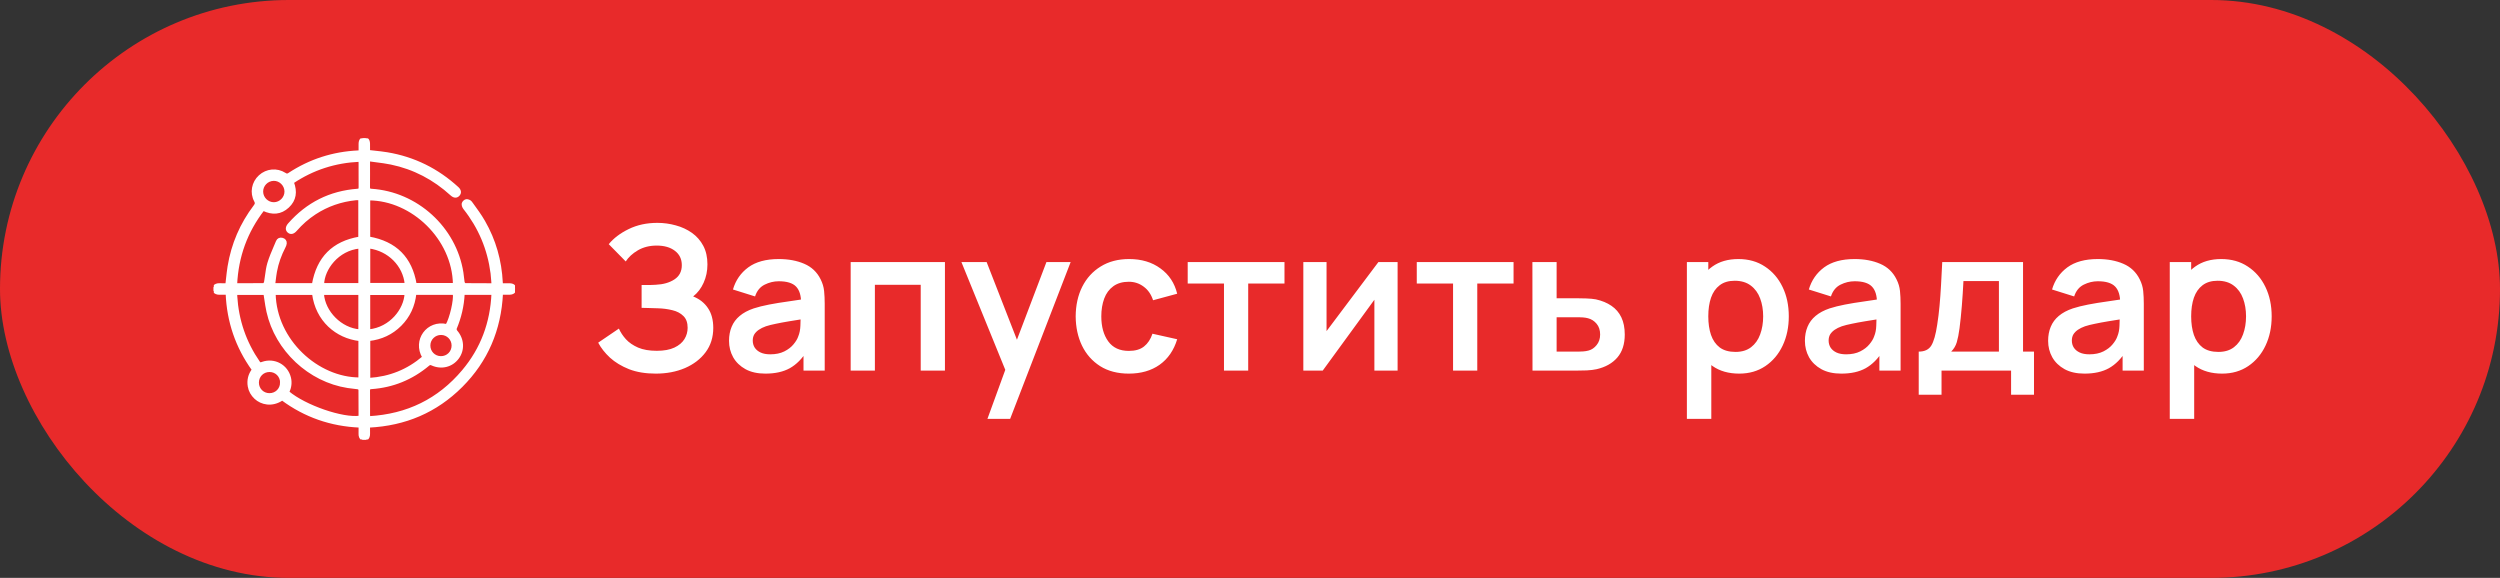
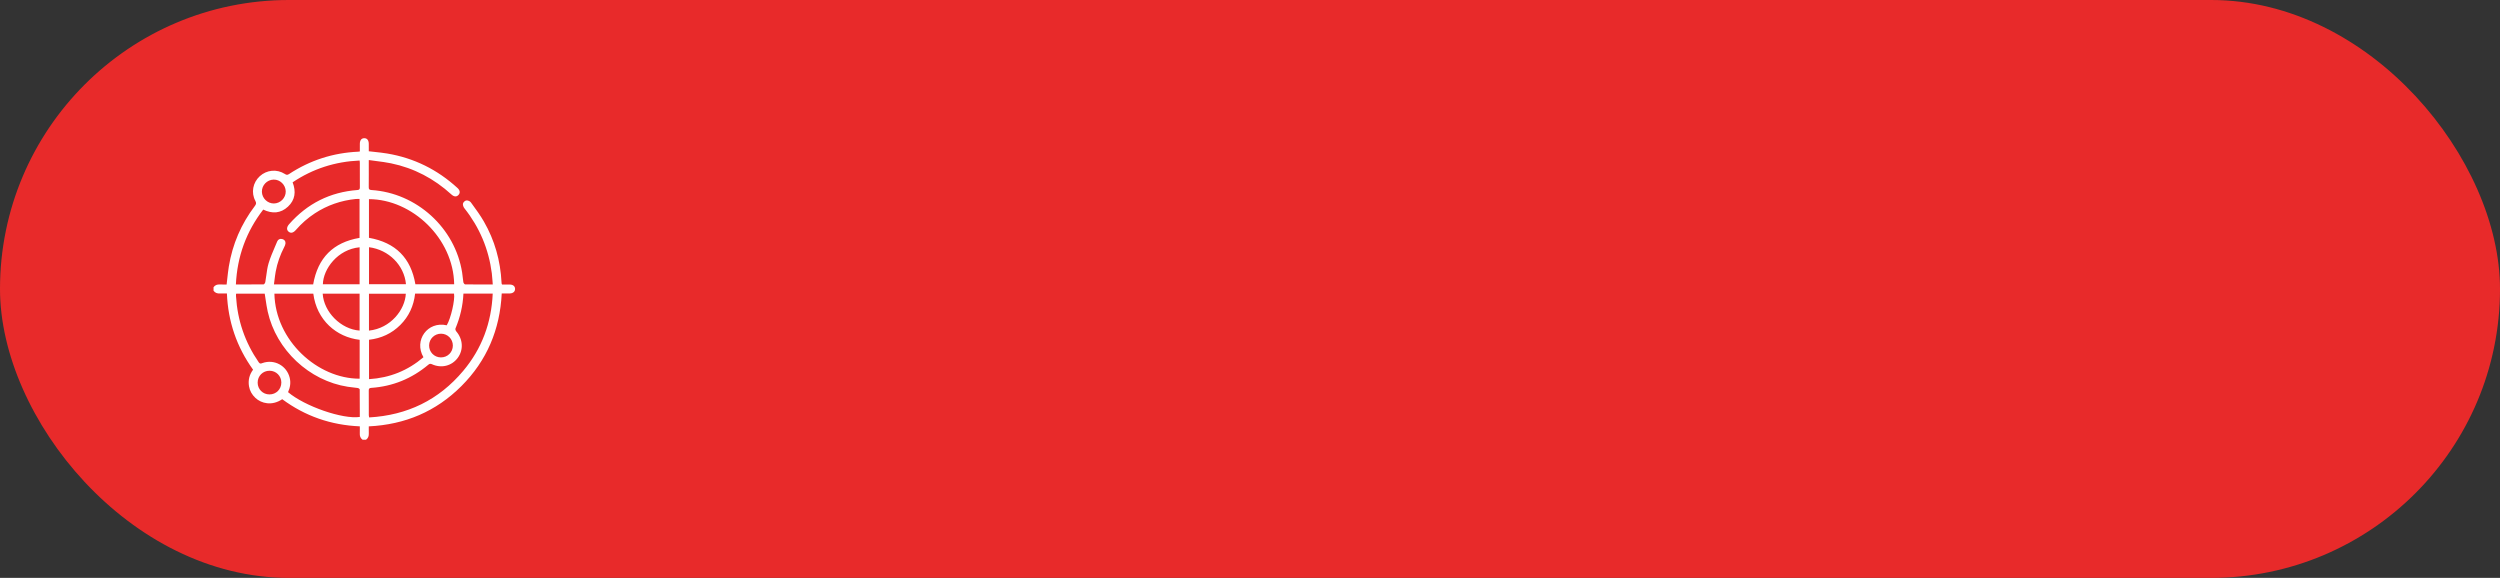
<svg xmlns="http://www.w3.org/2000/svg" width="199" height="46" viewBox="0 0 199 46" fill="none">
  <rect x="0" y="0" width="199" height="46" fill="#333333" stroke="none" />
  <rect width="199" height="46" rx="23" fill="#E82A2A" />
  <g clip-path="url(#clip0_1129_170)">
    <mask id="path-2-outside-1_1129_170" maskUnits="userSpaceOnUse" x="15.998" y="10" width="26" height="26" fill="black">
      <rect fill="white" x="15.998" y="10" width="26" height="26" />
      <path fill-rule="evenodd" clip-rule="evenodd" d="M17.508 22.644C17.299 22.631 17.125 22.684 16.999 22.86L16.998 22.86V23.142C17.124 23.315 17.297 23.373 17.506 23.362C17.628 23.356 17.751 23.357 17.88 23.359C17.939 23.359 18 23.36 18.062 23.36C18.153 25.597 18.838 27.612 20.145 29.428C19.85 29.821 19.74 30.267 19.821 30.749C19.882 31.114 20.061 31.421 20.332 31.675C20.801 32.114 21.646 32.332 22.465 31.776C24.283 33.12 26.334 33.839 28.642 33.937C28.642 33.996 28.642 34.054 28.643 34.112C28.645 34.241 28.646 34.367 28.64 34.493C28.629 34.702 28.682 34.876 28.858 35.001H29.139C29.314 34.875 29.367 34.701 29.357 34.493C29.35 34.366 29.352 34.24 29.354 34.112C29.354 34.055 29.355 33.997 29.355 33.939C32.246 33.798 34.708 32.752 36.727 30.734C38.752 28.71 39.797 26.239 39.937 23.36C40.008 23.36 40.078 23.361 40.146 23.361C40.295 23.362 40.438 23.363 40.581 23.359C40.849 23.349 41.008 23.203 40.999 22.987C40.99 22.778 40.838 22.654 40.575 22.649C40.43 22.647 40.286 22.647 40.147 22.648C40.085 22.648 40.025 22.649 39.966 22.649C39.958 22.632 39.951 22.619 39.946 22.61C39.937 22.593 39.932 22.584 39.93 22.575C39.926 22.549 39.925 22.522 39.923 22.495C39.923 22.49 39.922 22.486 39.922 22.482C39.835 20.753 39.379 19.127 38.514 17.628C38.233 17.139 37.897 16.68 37.563 16.223C37.533 16.183 37.503 16.142 37.474 16.102C37.406 16.009 37.23 15.94 37.116 15.955C37.014 15.969 36.873 16.101 36.853 16.203C36.829 16.317 36.888 16.481 36.967 16.579C38.175 18.103 38.9 19.828 39.149 21.755C39.174 21.949 39.188 22.145 39.202 22.347C39.209 22.445 39.216 22.545 39.224 22.646C39.087 22.646 38.951 22.646 38.816 22.646C38.203 22.647 37.614 22.647 37.026 22.638C36.976 22.637 36.895 22.529 36.883 22.462C36.86 22.327 36.845 22.19 36.831 22.054C36.818 21.934 36.805 21.815 36.786 21.696C36.228 18.141 33.167 15.357 29.56 15.126C29.395 15.115 29.35 15.058 29.352 14.901C29.358 14.556 29.357 14.209 29.356 13.863C29.355 13.725 29.355 13.587 29.355 13.448V12.739C29.554 12.768 29.749 12.793 29.941 12.818C30.346 12.87 30.739 12.92 31.125 13C32.956 13.379 34.554 14.221 35.933 15.481C36.143 15.672 36.337 15.682 36.491 15.523C36.645 15.361 36.624 15.156 36.423 14.971C34.823 13.502 32.954 12.575 30.81 12.218C30.485 12.164 30.157 12.129 29.822 12.093C29.668 12.076 29.512 12.059 29.355 12.041C29.355 11.977 29.355 11.913 29.356 11.849C29.357 11.711 29.357 11.572 29.354 11.434C29.348 11.157 29.218 11.001 29 11C28.781 10.999 28.65 11.154 28.644 11.431C28.641 11.573 28.642 11.715 28.643 11.857C28.643 11.923 28.644 11.989 28.644 12.055C28.618 12.059 28.598 12.062 28.581 12.065C28.554 12.07 28.535 12.073 28.517 12.074C26.513 12.165 24.672 12.758 22.997 13.861C22.868 13.946 22.789 13.921 22.671 13.845C22.038 13.442 21.231 13.52 20.678 14.026C20.126 14.531 19.971 15.336 20.328 15.993C20.422 16.167 20.387 16.262 20.283 16.399C19.198 17.832 18.505 19.436 18.215 21.21C18.163 21.53 18.128 21.854 18.091 22.185C18.075 22.337 18.058 22.491 18.039 22.647C17.986 22.647 17.933 22.648 17.879 22.648C17.756 22.65 17.631 22.652 17.508 22.644ZM24.928 22.637C25.299 20.518 26.524 19.293 28.62 18.935V15.837C28.582 15.837 28.547 15.837 28.513 15.836C28.444 15.834 28.381 15.832 28.32 15.839C27.143 15.96 26.054 16.333 25.062 16.982C24.496 17.352 23.995 17.796 23.551 18.305C23.344 18.544 23.142 18.587 22.97 18.439C22.798 18.292 22.814 18.073 23.014 17.845C24.461 16.203 26.273 15.289 28.458 15.125C28.621 15.112 28.646 15.043 28.645 14.905C28.642 14.459 28.643 14.014 28.643 13.568C28.643 13.365 28.643 13.162 28.643 12.96C28.643 12.924 28.639 12.889 28.633 12.845C28.631 12.825 28.628 12.803 28.625 12.778C26.674 12.863 24.901 13.433 23.293 14.512C23.579 15.256 23.494 15.915 22.923 16.449C22.343 16.99 21.673 17.031 20.953 16.683C19.603 18.433 18.882 20.407 18.777 22.644C18.924 22.644 19.07 22.645 19.216 22.645C19.815 22.645 20.399 22.646 20.982 22.636C21.03 22.636 21.105 22.522 21.118 22.452C21.149 22.279 21.173 22.103 21.197 21.928C21.241 21.599 21.286 21.271 21.38 20.957C21.517 20.503 21.705 20.064 21.893 19.625C21.951 19.491 22.009 19.356 22.065 19.221C22.135 19.051 22.29 18.979 22.471 19.029C22.638 19.074 22.742 19.195 22.725 19.374C22.717 19.471 22.675 19.57 22.629 19.657C22.308 20.278 22.072 20.929 21.946 21.617C21.904 21.846 21.876 22.079 21.847 22.316C21.834 22.422 21.821 22.529 21.806 22.637H24.928ZM28.64 33.189C27.286 33.389 24.263 32.343 22.929 31.216H22.93C23.098 30.843 23.157 30.464 23.06 30.069C22.822 29.102 21.831 28.567 20.89 28.899C20.882 28.902 20.874 28.905 20.866 28.908C20.765 28.945 20.689 28.973 20.598 28.842C19.502 27.255 18.902 25.5 18.786 23.578C18.783 23.532 18.784 23.485 18.786 23.438C18.786 23.428 18.789 23.419 18.794 23.405C18.797 23.398 18.8 23.388 18.804 23.377H21.072C21.097 23.529 21.119 23.68 21.142 23.832C21.191 24.16 21.239 24.486 21.311 24.807C21.99 27.856 24.612 30.31 27.687 30.787C27.818 30.807 27.95 30.822 28.081 30.836C28.213 30.85 28.345 30.864 28.476 30.885C28.535 30.894 28.633 30.959 28.633 30.998C28.641 31.603 28.64 32.207 28.64 32.809C28.64 32.936 28.64 33.063 28.64 33.189ZM36.255 26.146C36.623 25.267 36.842 24.356 36.889 23.373H39.22C39.119 25.69 38.359 27.753 36.87 29.524C34.925 31.84 32.419 33.055 29.386 33.227C29.381 33.203 29.377 33.182 29.373 33.162C29.364 33.122 29.357 33.088 29.357 33.054C29.356 32.811 29.356 32.568 29.357 32.325C29.357 31.912 29.357 31.499 29.353 31.086C29.351 30.937 29.398 30.886 29.551 30.875C31.264 30.758 32.777 30.137 34.092 29.035C34.187 28.955 34.256 28.936 34.378 28.991C35.133 29.337 35.955 29.132 36.431 28.493C36.906 27.854 36.858 27.008 36.32 26.38C36.271 26.323 36.23 26.206 36.255 26.146ZM33.066 22.629C32.71 20.537 31.491 19.305 29.369 18.93V15.852C32.819 15.863 36.097 18.985 36.152 22.629H33.066ZM24.939 23.376C25.211 25.485 26.779 26.838 28.629 27.049V30.144C25.284 30.152 21.92 27.117 21.842 23.376H24.939ZM31.866 25.866C32.547 25.184 32.931 24.356 33.043 23.371H36.14C36.233 23.853 35.888 25.346 35.561 25.893C34.033 25.547 32.921 27.091 33.707 28.436C32.464 29.497 31.03 30.079 29.374 30.181V27.045C30.343 26.934 31.18 26.552 31.866 25.866ZM29.373 22.623V19.678C30.949 19.88 32.176 21.114 32.315 22.623H29.373ZM28.624 19.684V22.63H25.7C25.73 21.401 26.881 19.849 28.624 19.684ZM28.624 23.375V26.313C28.623 26.313 28.623 26.313 28.623 26.313V26.314C27.14 26.208 25.779 24.847 25.686 23.376H25.687C25.687 23.376 25.687 23.375 25.687 23.375H28.624ZM32.303 23.38C32.244 24.641 31.104 26.137 29.37 26.316V23.38H32.303ZM21.779 14.296C22.294 14.283 22.735 14.713 22.744 15.235C22.752 15.753 22.32 16.193 21.8 16.197C21.292 16.2 20.859 15.779 20.847 15.269C20.835 14.748 21.256 14.309 21.779 14.296ZM34.157 27.484C34.167 26.967 34.593 26.558 35.114 26.562C35.633 26.567 36.047 26.986 36.047 27.507C36.046 28.039 35.624 28.456 35.09 28.45C34.559 28.444 34.147 28.017 34.157 27.484ZM21.459 29.511C21.982 29.514 22.393 29.925 22.395 30.449H22.394C22.396 30.983 21.98 31.399 21.445 31.396C20.921 31.394 20.511 30.983 20.509 30.459C20.508 29.923 20.922 29.509 21.459 29.511Z" />
    </mask>
    <path fill-rule="evenodd" clip-rule="evenodd" d="M17.508 22.644C17.299 22.631 17.125 22.684 16.999 22.86L16.998 22.86V23.142C17.124 23.315 17.297 23.373 17.506 23.362C17.628 23.356 17.751 23.357 17.88 23.359C17.939 23.359 18 23.36 18.062 23.36C18.153 25.597 18.838 27.612 20.145 29.428C19.85 29.821 19.74 30.267 19.821 30.749C19.882 31.114 20.061 31.421 20.332 31.675C20.801 32.114 21.646 32.332 22.465 31.776C24.283 33.12 26.334 33.839 28.642 33.937C28.642 33.996 28.642 34.054 28.643 34.112C28.645 34.241 28.646 34.367 28.64 34.493C28.629 34.702 28.682 34.876 28.858 35.001H29.139C29.314 34.875 29.367 34.701 29.357 34.493C29.35 34.366 29.352 34.24 29.354 34.112C29.354 34.055 29.355 33.997 29.355 33.939C32.246 33.798 34.708 32.752 36.727 30.734C38.752 28.71 39.797 26.239 39.937 23.36C40.008 23.36 40.078 23.361 40.146 23.361C40.295 23.362 40.438 23.363 40.581 23.359C40.849 23.349 41.008 23.203 40.999 22.987C40.99 22.778 40.838 22.654 40.575 22.649C40.43 22.647 40.286 22.647 40.147 22.648C40.085 22.648 40.025 22.649 39.966 22.649C39.958 22.632 39.951 22.619 39.946 22.61C39.937 22.593 39.932 22.584 39.93 22.575C39.926 22.549 39.925 22.522 39.923 22.495C39.923 22.49 39.922 22.486 39.922 22.482C39.835 20.753 39.379 19.127 38.514 17.628C38.233 17.139 37.897 16.68 37.563 16.223C37.533 16.183 37.503 16.142 37.474 16.102C37.406 16.009 37.23 15.94 37.116 15.955C37.014 15.969 36.873 16.101 36.853 16.203C36.829 16.317 36.888 16.481 36.967 16.579C38.175 18.103 38.9 19.828 39.149 21.755C39.174 21.949 39.188 22.145 39.202 22.347C39.209 22.445 39.216 22.545 39.224 22.646C39.087 22.646 38.951 22.646 38.816 22.646C38.203 22.647 37.614 22.647 37.026 22.638C36.976 22.637 36.895 22.529 36.883 22.462C36.86 22.327 36.845 22.19 36.831 22.054C36.818 21.934 36.805 21.815 36.786 21.696C36.228 18.141 33.167 15.357 29.56 15.126C29.395 15.115 29.35 15.058 29.352 14.901C29.358 14.556 29.357 14.209 29.356 13.863C29.355 13.725 29.355 13.587 29.355 13.448V12.739C29.554 12.768 29.749 12.793 29.941 12.818C30.346 12.87 30.739 12.92 31.125 13C32.956 13.379 34.554 14.221 35.933 15.481C36.143 15.672 36.337 15.682 36.491 15.523C36.645 15.361 36.624 15.156 36.423 14.971C34.823 13.502 32.954 12.575 30.81 12.218C30.485 12.164 30.157 12.129 29.822 12.093C29.668 12.076 29.512 12.059 29.355 12.041C29.355 11.977 29.355 11.913 29.356 11.849C29.357 11.711 29.357 11.572 29.354 11.434C29.348 11.157 29.218 11.001 29 11C28.781 10.999 28.65 11.154 28.644 11.431C28.641 11.573 28.642 11.715 28.643 11.857C28.643 11.923 28.644 11.989 28.644 12.055C28.618 12.059 28.598 12.062 28.581 12.065C28.554 12.07 28.535 12.073 28.517 12.074C26.513 12.165 24.672 12.758 22.997 13.861C22.868 13.946 22.789 13.921 22.671 13.845C22.038 13.442 21.231 13.52 20.678 14.026C20.126 14.531 19.971 15.336 20.328 15.993C20.422 16.167 20.387 16.262 20.283 16.399C19.198 17.832 18.505 19.436 18.215 21.21C18.163 21.53 18.128 21.854 18.091 22.185C18.075 22.337 18.058 22.491 18.039 22.647C17.986 22.647 17.933 22.648 17.879 22.648C17.756 22.65 17.631 22.652 17.508 22.644ZM24.928 22.637C25.299 20.518 26.524 19.293 28.62 18.935V15.837C28.582 15.837 28.547 15.837 28.513 15.836C28.444 15.834 28.381 15.832 28.32 15.839C27.143 15.96 26.054 16.333 25.062 16.982C24.496 17.352 23.995 17.796 23.551 18.305C23.344 18.544 23.142 18.587 22.97 18.439C22.798 18.292 22.814 18.073 23.014 17.845C24.461 16.203 26.273 15.289 28.458 15.125C28.621 15.112 28.646 15.043 28.645 14.905C28.642 14.459 28.643 14.014 28.643 13.568C28.643 13.365 28.643 13.162 28.643 12.96C28.643 12.924 28.639 12.889 28.633 12.845C28.631 12.825 28.628 12.803 28.625 12.778C26.674 12.863 24.901 13.433 23.293 14.512C23.579 15.256 23.494 15.915 22.923 16.449C22.343 16.99 21.673 17.031 20.953 16.683C19.603 18.433 18.882 20.407 18.777 22.644C18.924 22.644 19.07 22.645 19.216 22.645C19.815 22.645 20.399 22.646 20.982 22.636C21.03 22.636 21.105 22.522 21.118 22.452C21.149 22.279 21.173 22.103 21.197 21.928C21.241 21.599 21.286 21.271 21.38 20.957C21.517 20.503 21.705 20.064 21.893 19.625C21.951 19.491 22.009 19.356 22.065 19.221C22.135 19.051 22.29 18.979 22.471 19.029C22.638 19.074 22.742 19.195 22.725 19.374C22.717 19.471 22.675 19.57 22.629 19.657C22.308 20.278 22.072 20.929 21.946 21.617C21.904 21.846 21.876 22.079 21.847 22.316C21.834 22.422 21.821 22.529 21.806 22.637H24.928ZM28.64 33.189C27.286 33.389 24.263 32.343 22.929 31.216H22.93C23.098 30.843 23.157 30.464 23.06 30.069C22.822 29.102 21.831 28.567 20.89 28.899C20.882 28.902 20.874 28.905 20.866 28.908C20.765 28.945 20.689 28.973 20.598 28.842C19.502 27.255 18.902 25.5 18.786 23.578C18.783 23.532 18.784 23.485 18.786 23.438C18.786 23.428 18.789 23.419 18.794 23.405C18.797 23.398 18.8 23.388 18.804 23.377H21.072C21.097 23.529 21.119 23.68 21.142 23.832C21.191 24.16 21.239 24.486 21.311 24.807C21.99 27.856 24.612 30.31 27.687 30.787C27.818 30.807 27.95 30.822 28.081 30.836C28.213 30.85 28.345 30.864 28.476 30.885C28.535 30.894 28.633 30.959 28.633 30.998C28.641 31.603 28.64 32.207 28.64 32.809C28.64 32.936 28.64 33.063 28.64 33.189ZM36.255 26.146C36.623 25.267 36.842 24.356 36.889 23.373H39.22C39.119 25.69 38.359 27.753 36.87 29.524C34.925 31.84 32.419 33.055 29.386 33.227C29.381 33.203 29.377 33.182 29.373 33.162C29.364 33.122 29.357 33.088 29.357 33.054C29.356 32.811 29.356 32.568 29.357 32.325C29.357 31.912 29.357 31.499 29.353 31.086C29.351 30.937 29.398 30.886 29.551 30.875C31.264 30.758 32.777 30.137 34.092 29.035C34.187 28.955 34.256 28.936 34.378 28.991C35.133 29.337 35.955 29.132 36.431 28.493C36.906 27.854 36.858 27.008 36.32 26.38C36.271 26.323 36.23 26.206 36.255 26.146ZM33.066 22.629C32.71 20.537 31.491 19.305 29.369 18.93V15.852C32.819 15.863 36.097 18.985 36.152 22.629H33.066ZM24.939 23.376C25.211 25.485 26.779 26.838 28.629 27.049V30.144C25.284 30.152 21.92 27.117 21.842 23.376H24.939ZM31.866 25.866C32.547 25.184 32.931 24.356 33.043 23.371H36.14C36.233 23.853 35.888 25.346 35.561 25.893C34.033 25.547 32.921 27.091 33.707 28.436C32.464 29.497 31.03 30.079 29.374 30.181V27.045C30.343 26.934 31.18 26.552 31.866 25.866ZM29.373 22.623V19.678C30.949 19.88 32.176 21.114 32.315 22.623H29.373ZM28.624 19.684V22.63H25.7C25.73 21.401 26.881 19.849 28.624 19.684ZM28.624 23.375V26.313C28.623 26.313 28.623 26.313 28.623 26.313V26.314C27.14 26.208 25.779 24.847 25.686 23.376H25.687C25.687 23.376 25.687 23.375 25.687 23.375H28.624ZM32.303 23.38C32.244 24.641 31.104 26.137 29.37 26.316V23.38H32.303ZM21.779 14.296C22.294 14.283 22.735 14.713 22.744 15.235C22.752 15.753 22.32 16.193 21.8 16.197C21.292 16.2 20.859 15.779 20.847 15.269C20.835 14.748 21.256 14.309 21.779 14.296ZM34.157 27.484C34.167 26.967 34.593 26.558 35.114 26.562C35.633 26.567 36.047 26.986 36.047 27.507C36.046 28.039 35.624 28.456 35.09 28.45C34.559 28.444 34.147 28.017 34.157 27.484ZM21.459 29.511C21.982 29.514 22.393 29.925 22.395 30.449H22.394C22.396 30.983 21.98 31.399 21.445 31.396C20.921 31.394 20.511 30.983 20.509 30.459C20.508 29.923 20.922 29.509 21.459 29.511Z" fill="white" />
-     <path fill-rule="evenodd" clip-rule="evenodd" d="M17.508 22.644C17.299 22.631 17.125 22.684 16.999 22.86L16.998 22.86V23.142C17.124 23.315 17.297 23.373 17.506 23.362C17.628 23.356 17.751 23.357 17.88 23.359C17.939 23.359 18 23.36 18.062 23.36C18.153 25.597 18.838 27.612 20.145 29.428C19.85 29.821 19.74 30.267 19.821 30.749C19.882 31.114 20.061 31.421 20.332 31.675C20.801 32.114 21.646 32.332 22.465 31.776C24.283 33.12 26.334 33.839 28.642 33.937C28.642 33.996 28.642 34.054 28.643 34.112C28.645 34.241 28.646 34.367 28.64 34.493C28.629 34.702 28.682 34.876 28.858 35.001H29.139C29.314 34.875 29.367 34.701 29.357 34.493C29.35 34.366 29.352 34.24 29.354 34.112C29.354 34.055 29.355 33.997 29.355 33.939C32.246 33.798 34.708 32.752 36.727 30.734C38.752 28.71 39.797 26.239 39.937 23.36C40.008 23.36 40.078 23.361 40.146 23.361C40.295 23.362 40.438 23.363 40.581 23.359C40.849 23.349 41.008 23.203 40.999 22.987C40.99 22.778 40.838 22.654 40.575 22.649C40.43 22.647 40.286 22.647 40.147 22.648C40.085 22.648 40.025 22.649 39.966 22.649C39.958 22.632 39.951 22.619 39.946 22.61C39.937 22.593 39.932 22.584 39.93 22.575C39.926 22.549 39.925 22.522 39.923 22.495C39.923 22.49 39.922 22.486 39.922 22.482C39.835 20.753 39.379 19.127 38.514 17.628C38.233 17.139 37.897 16.68 37.563 16.223C37.533 16.183 37.503 16.142 37.474 16.102C37.406 16.009 37.23 15.94 37.116 15.955C37.014 15.969 36.873 16.101 36.853 16.203C36.829 16.317 36.888 16.481 36.967 16.579C38.175 18.103 38.9 19.828 39.149 21.755C39.174 21.949 39.188 22.145 39.202 22.347C39.209 22.445 39.216 22.545 39.224 22.646C39.087 22.646 38.951 22.646 38.816 22.646C38.203 22.647 37.614 22.647 37.026 22.638C36.976 22.637 36.895 22.529 36.883 22.462C36.86 22.327 36.845 22.19 36.831 22.054C36.818 21.934 36.805 21.815 36.786 21.696C36.228 18.141 33.167 15.357 29.56 15.126C29.395 15.115 29.35 15.058 29.352 14.901C29.358 14.556 29.357 14.209 29.356 13.863C29.355 13.725 29.355 13.587 29.355 13.448V12.739C29.554 12.768 29.749 12.793 29.941 12.818C30.346 12.87 30.739 12.92 31.125 13C32.956 13.379 34.554 14.221 35.933 15.481C36.143 15.672 36.337 15.682 36.491 15.523C36.645 15.361 36.624 15.156 36.423 14.971C34.823 13.502 32.954 12.575 30.81 12.218C30.485 12.164 30.157 12.129 29.822 12.093C29.668 12.076 29.512 12.059 29.355 12.041C29.355 11.977 29.355 11.913 29.356 11.849C29.357 11.711 29.357 11.572 29.354 11.434C29.348 11.157 29.218 11.001 29 11C28.781 10.999 28.65 11.154 28.644 11.431C28.641 11.573 28.642 11.715 28.643 11.857C28.643 11.923 28.644 11.989 28.644 12.055C28.618 12.059 28.598 12.062 28.581 12.065C28.554 12.07 28.535 12.073 28.517 12.074C26.513 12.165 24.672 12.758 22.997 13.861C22.868 13.946 22.789 13.921 22.671 13.845C22.038 13.442 21.231 13.52 20.678 14.026C20.126 14.531 19.971 15.336 20.328 15.993C20.422 16.167 20.387 16.262 20.283 16.399C19.198 17.832 18.505 19.436 18.215 21.21C18.163 21.53 18.128 21.854 18.091 22.185C18.075 22.337 18.058 22.491 18.039 22.647C17.986 22.647 17.933 22.648 17.879 22.648C17.756 22.65 17.631 22.652 17.508 22.644ZM24.928 22.637C25.299 20.518 26.524 19.293 28.62 18.935V15.837C28.582 15.837 28.547 15.837 28.513 15.836C28.444 15.834 28.381 15.832 28.32 15.839C27.143 15.96 26.054 16.333 25.062 16.982C24.496 17.352 23.995 17.796 23.551 18.305C23.344 18.544 23.142 18.587 22.97 18.439C22.798 18.292 22.814 18.073 23.014 17.845C24.461 16.203 26.273 15.289 28.458 15.125C28.621 15.112 28.646 15.043 28.645 14.905C28.642 14.459 28.643 14.014 28.643 13.568C28.643 13.365 28.643 13.162 28.643 12.96C28.643 12.924 28.639 12.889 28.633 12.845C28.631 12.825 28.628 12.803 28.625 12.778C26.674 12.863 24.901 13.433 23.293 14.512C23.579 15.256 23.494 15.915 22.923 16.449C22.343 16.99 21.673 17.031 20.953 16.683C19.603 18.433 18.882 20.407 18.777 22.644C18.924 22.644 19.07 22.645 19.216 22.645C19.815 22.645 20.399 22.646 20.982 22.636C21.03 22.636 21.105 22.522 21.118 22.452C21.149 22.279 21.173 22.103 21.197 21.928C21.241 21.599 21.286 21.271 21.38 20.957C21.517 20.503 21.705 20.064 21.893 19.625C21.951 19.491 22.009 19.356 22.065 19.221C22.135 19.051 22.29 18.979 22.471 19.029C22.638 19.074 22.742 19.195 22.725 19.374C22.717 19.471 22.675 19.57 22.629 19.657C22.308 20.278 22.072 20.929 21.946 21.617C21.904 21.846 21.876 22.079 21.847 22.316C21.834 22.422 21.821 22.529 21.806 22.637H24.928ZM28.64 33.189C27.286 33.389 24.263 32.343 22.929 31.216H22.93C23.098 30.843 23.157 30.464 23.06 30.069C22.822 29.102 21.831 28.567 20.89 28.899C20.882 28.902 20.874 28.905 20.866 28.908C20.765 28.945 20.689 28.973 20.598 28.842C19.502 27.255 18.902 25.5 18.786 23.578C18.783 23.532 18.784 23.485 18.786 23.438C18.786 23.428 18.789 23.419 18.794 23.405C18.797 23.398 18.8 23.388 18.804 23.377H21.072C21.097 23.529 21.119 23.68 21.142 23.832C21.191 24.16 21.239 24.486 21.311 24.807C21.99 27.856 24.612 30.31 27.687 30.787C27.818 30.807 27.95 30.822 28.081 30.836C28.213 30.85 28.345 30.864 28.476 30.885C28.535 30.894 28.633 30.959 28.633 30.998C28.641 31.603 28.64 32.207 28.64 32.809C28.64 32.936 28.64 33.063 28.64 33.189ZM36.255 26.146C36.623 25.267 36.842 24.356 36.889 23.373H39.22C39.119 25.69 38.359 27.753 36.87 29.524C34.925 31.84 32.419 33.055 29.386 33.227C29.381 33.203 29.377 33.182 29.373 33.162C29.364 33.122 29.357 33.088 29.357 33.054C29.356 32.811 29.356 32.568 29.357 32.325C29.357 31.912 29.357 31.499 29.353 31.086C29.351 30.937 29.398 30.886 29.551 30.875C31.264 30.758 32.777 30.137 34.092 29.035C34.187 28.955 34.256 28.936 34.378 28.991C35.133 29.337 35.955 29.132 36.431 28.493C36.906 27.854 36.858 27.008 36.32 26.38C36.271 26.323 36.23 26.206 36.255 26.146ZM33.066 22.629C32.71 20.537 31.491 19.305 29.369 18.93V15.852C32.819 15.863 36.097 18.985 36.152 22.629H33.066ZM24.939 23.376C25.211 25.485 26.779 26.838 28.629 27.049V30.144C25.284 30.152 21.92 27.117 21.842 23.376H24.939ZM31.866 25.866C32.547 25.184 32.931 24.356 33.043 23.371H36.14C36.233 23.853 35.888 25.346 35.561 25.893C34.033 25.547 32.921 27.091 33.707 28.436C32.464 29.497 31.03 30.079 29.374 30.181V27.045C30.343 26.934 31.18 26.552 31.866 25.866ZM29.373 22.623V19.678C30.949 19.88 32.176 21.114 32.315 22.623H29.373ZM28.624 19.684V22.63H25.7C25.73 21.401 26.881 19.849 28.624 19.684ZM28.624 23.375V26.313C28.623 26.313 28.623 26.313 28.623 26.313V26.314C27.14 26.208 25.779 24.847 25.686 23.376H25.687C25.687 23.376 25.687 23.375 25.687 23.375H28.624ZM32.303 23.38C32.244 24.641 31.104 26.137 29.37 26.316V23.38H32.303ZM21.779 14.296C22.294 14.283 22.735 14.713 22.744 15.235C22.752 15.753 22.32 16.193 21.8 16.197C21.292 16.2 20.859 15.779 20.847 15.269C20.835 14.748 21.256 14.309 21.779 14.296ZM34.157 27.484C34.167 26.967 34.593 26.558 35.114 26.562C35.633 26.567 36.047 26.986 36.047 27.507C36.046 28.039 35.624 28.456 35.09 28.45C34.559 28.444 34.147 28.017 34.157 27.484ZM21.459 29.511C21.982 29.514 22.393 29.925 22.395 30.449H22.394C22.396 30.983 21.98 31.399 21.445 31.396C20.921 31.394 20.511 30.983 20.509 30.459C20.508 29.923 20.922 29.509 21.459 29.511Z" stroke="white" stroke-width="0.2" mask="url(#path-2-outside-1_1129_170)" />
  </g>
-   <path d="M52.2 29.74C51.389 29.74 50.68 29.623 50.072 29.388C49.469 29.148 48.963 28.841 48.552 28.468C48.147 28.089 47.835 27.692 47.616 27.276L49.264 26.156C49.392 26.449 49.579 26.732 49.824 27.004C50.069 27.271 50.392 27.492 50.792 27.668C51.192 27.839 51.688 27.924 52.28 27.924C52.851 27.924 53.317 27.839 53.68 27.668C54.043 27.497 54.309 27.273 54.48 26.996C54.651 26.719 54.736 26.417 54.736 26.092C54.736 25.687 54.624 25.375 54.4 25.156C54.176 24.932 53.883 24.777 53.52 24.692C53.157 24.601 52.771 24.551 52.36 24.54C51.987 24.529 51.717 24.521 51.552 24.516C51.387 24.511 51.277 24.508 51.224 24.508C51.171 24.508 51.12 24.508 51.072 24.508V22.684C51.131 22.684 51.229 22.684 51.368 22.684C51.512 22.684 51.659 22.684 51.808 22.684C51.963 22.679 52.088 22.673 52.184 22.668C52.792 22.641 53.291 22.5 53.68 22.244C54.075 21.988 54.272 21.609 54.272 21.108C54.272 20.623 54.088 20.241 53.72 19.964C53.357 19.687 52.875 19.548 52.272 19.548C51.707 19.548 51.208 19.673 50.776 19.924C50.349 20.175 50.027 20.471 49.808 20.812L48.456 19.436C48.845 18.961 49.373 18.561 50.04 18.236C50.712 17.905 51.475 17.74 52.328 17.74C52.829 17.74 53.317 17.807 53.792 17.94C54.267 18.068 54.693 18.265 55.072 18.532C55.451 18.799 55.752 19.14 55.976 19.556C56.2 19.972 56.312 20.468 56.312 21.044C56.312 21.572 56.211 22.06 56.008 22.508C55.811 22.951 55.533 23.313 55.176 23.596C55.683 23.799 56.075 24.108 56.352 24.524C56.635 24.94 56.776 25.465 56.776 26.1C56.776 26.847 56.573 27.492 56.168 28.036C55.763 28.58 55.213 29.001 54.52 29.3C53.832 29.593 53.059 29.74 52.2 29.74ZM60.927 29.74C60.303 29.74 59.775 29.623 59.343 29.388C58.911 29.148 58.583 28.831 58.359 28.436C58.14 28.041 58.031 27.607 58.031 27.132C58.031 26.716 58.1 26.343 58.239 26.012C58.377 25.676 58.591 25.388 58.879 25.148C59.167 24.903 59.54 24.703 59.999 24.548C60.345 24.436 60.751 24.335 61.215 24.244C61.684 24.153 62.191 24.071 62.735 23.996C63.284 23.916 63.857 23.831 64.455 23.74L63.767 24.132C63.772 23.535 63.639 23.095 63.367 22.812C63.095 22.529 62.636 22.388 61.991 22.388C61.601 22.388 61.225 22.479 60.863 22.66C60.5 22.841 60.247 23.153 60.103 23.596L58.343 23.044C58.556 22.313 58.961 21.727 59.559 21.284C60.161 20.841 60.972 20.62 61.991 20.62C62.759 20.62 63.433 20.745 64.015 20.996C64.601 21.247 65.036 21.657 65.319 22.228C65.473 22.532 65.567 22.844 65.599 23.164C65.631 23.479 65.647 23.823 65.647 24.196V29.5H63.959V27.628L64.239 27.932C63.849 28.556 63.393 29.015 62.871 29.308C62.353 29.596 61.705 29.74 60.927 29.74ZM61.311 28.204C61.748 28.204 62.121 28.127 62.431 27.972C62.74 27.817 62.985 27.628 63.167 27.404C63.353 27.18 63.479 26.969 63.543 26.772C63.644 26.527 63.7 26.247 63.711 25.932C63.727 25.612 63.735 25.353 63.735 25.156L64.327 25.332C63.745 25.423 63.247 25.503 62.831 25.572C62.415 25.641 62.057 25.708 61.759 25.772C61.46 25.831 61.196 25.897 60.967 25.972C60.743 26.052 60.553 26.145 60.399 26.252C60.244 26.359 60.124 26.481 60.039 26.62C59.959 26.759 59.919 26.921 59.919 27.108C59.919 27.321 59.972 27.511 60.079 27.676C60.185 27.836 60.34 27.964 60.543 28.06C60.751 28.156 61.007 28.204 61.311 28.204ZM67.713 29.5V20.86H75.217V29.5H73.289V22.668H69.641V29.5H67.713ZM78.6 33.34L80.264 28.772L80.296 30.116L76.528 20.86H78.536L81.208 27.708H80.696L83.296 20.86H85.224L80.408 33.34H78.6ZM89.856 29.74C88.966 29.74 88.206 29.543 87.576 29.148C86.947 28.748 86.464 28.204 86.128 27.516C85.798 26.828 85.63 26.049 85.624 25.18C85.63 24.295 85.803 23.511 86.144 22.828C86.491 22.14 86.982 21.601 87.616 21.212C88.251 20.817 89.006 20.62 89.88 20.62C90.862 20.62 91.691 20.868 92.368 21.364C93.051 21.855 93.496 22.527 93.704 23.38L91.784 23.9C91.635 23.436 91.387 23.076 91.04 22.82C90.694 22.559 90.299 22.428 89.856 22.428C89.355 22.428 88.942 22.548 88.616 22.788C88.291 23.023 88.051 23.348 87.896 23.764C87.742 24.18 87.664 24.652 87.664 25.18C87.664 26.001 87.848 26.665 88.216 27.172C88.584 27.679 89.131 27.932 89.856 27.932C90.368 27.932 90.771 27.815 91.064 27.58C91.363 27.345 91.587 27.007 91.736 26.564L93.704 27.004C93.438 27.884 92.971 28.561 92.304 29.036C91.638 29.505 90.822 29.74 89.856 29.74ZM97.429 29.5V22.572H94.541V20.86H102.245V22.572H99.357V29.5H97.429ZM111.249 20.86V29.5H109.401V23.86L105.289 29.5H103.745V20.86H105.593V26.356L109.721 20.86H111.249ZM115.663 29.5V22.572H112.775V20.86H120.479V22.572H117.591V29.5H115.663ZM121.987 29.5L121.979 20.86H123.907V23.74H125.459C125.699 23.74 125.968 23.745 126.267 23.756C126.571 23.767 126.824 23.791 127.027 23.828C127.512 23.935 127.926 24.105 128.267 24.34C128.614 24.575 128.878 24.881 129.059 25.26C129.24 25.639 129.331 26.095 129.331 26.628C129.331 27.391 129.134 28.001 128.739 28.46C128.35 28.913 127.8 29.223 127.091 29.388C126.878 29.436 126.616 29.468 126.307 29.484C126.003 29.495 125.728 29.5 125.483 29.5H121.987ZM123.907 27.988H125.651C125.768 27.988 125.899 27.983 126.043 27.972C126.187 27.961 126.326 27.937 126.459 27.9C126.699 27.836 126.91 27.692 127.091 27.468C127.278 27.239 127.371 26.959 127.371 26.628C127.371 26.281 127.278 25.996 127.091 25.772C126.904 25.548 126.675 25.401 126.403 25.332C126.28 25.3 126.152 25.279 126.019 25.268C125.886 25.257 125.763 25.252 125.651 25.252H123.907V27.988ZM138.444 29.74C137.601 29.74 136.895 29.54 136.324 29.14C135.753 28.74 135.324 28.196 135.036 27.508C134.748 26.815 134.604 26.039 134.604 25.18C134.604 24.311 134.748 23.532 135.036 22.844C135.324 22.156 135.745 21.615 136.3 21.22C136.86 20.82 137.551 20.62 138.372 20.62C139.188 20.62 139.895 20.82 140.492 21.22C141.095 21.615 141.561 22.156 141.892 22.844C142.223 23.527 142.388 24.305 142.388 25.18C142.388 26.044 142.225 26.82 141.9 27.508C141.575 28.196 141.116 28.74 140.524 29.14C139.932 29.54 139.239 29.74 138.444 29.74ZM134.276 33.34V20.86H135.98V26.924H136.22V33.34H134.276ZM138.148 28.012C138.649 28.012 139.063 27.887 139.388 27.636C139.713 27.385 139.953 27.047 140.108 26.62C140.268 26.188 140.348 25.708 140.348 25.18C140.348 24.657 140.268 24.183 140.108 23.756C139.948 23.324 139.7 22.983 139.364 22.732C139.028 22.476 138.601 22.348 138.084 22.348C137.593 22.348 137.193 22.468 136.884 22.708C136.575 22.943 136.345 23.273 136.196 23.7C136.052 24.121 135.98 24.615 135.98 25.18C135.98 25.74 136.052 26.233 136.196 26.66C136.345 27.087 136.577 27.42 136.892 27.66C137.212 27.895 137.631 28.012 138.148 28.012ZM146.567 29.74C145.943 29.74 145.415 29.623 144.983 29.388C144.551 29.148 144.223 28.831 143.999 28.436C143.781 28.041 143.671 27.607 143.671 27.132C143.671 26.716 143.741 26.343 143.879 26.012C144.018 25.676 144.231 25.388 144.519 25.148C144.807 24.903 145.181 24.703 145.639 24.548C145.986 24.436 146.391 24.335 146.855 24.244C147.325 24.153 147.831 24.071 148.375 23.996C148.925 23.916 149.498 23.831 150.095 23.74L149.407 24.132C149.413 23.535 149.279 23.095 149.007 22.812C148.735 22.529 148.277 22.388 147.631 22.388C147.242 22.388 146.866 22.479 146.503 22.66C146.141 22.841 145.887 23.153 145.743 23.596L143.983 23.044C144.197 22.313 144.602 21.727 145.199 21.284C145.802 20.841 146.613 20.62 147.631 20.62C148.399 20.62 149.074 20.745 149.655 20.996C150.242 21.247 150.677 21.657 150.959 22.228C151.114 22.532 151.207 22.844 151.239 23.164C151.271 23.479 151.287 23.823 151.287 24.196V29.5H149.599V27.628L149.879 27.932C149.49 28.556 149.034 29.015 148.511 29.308C147.994 29.596 147.346 29.74 146.567 29.74ZM146.951 28.204C147.389 28.204 147.762 28.127 148.071 27.972C148.381 27.817 148.626 27.628 148.807 27.404C148.994 27.18 149.119 26.969 149.183 26.772C149.285 26.527 149.341 26.247 149.351 25.932C149.367 25.612 149.375 25.353 149.375 25.156L149.967 25.332C149.386 25.423 148.887 25.503 148.471 25.572C148.055 25.641 147.698 25.708 147.399 25.772C147.101 25.831 146.837 25.897 146.607 25.972C146.383 26.052 146.194 26.145 146.039 26.252C145.885 26.359 145.765 26.481 145.679 26.62C145.599 26.759 145.559 26.921 145.559 27.108C145.559 27.321 145.613 27.511 145.719 27.676C145.826 27.836 145.981 27.964 146.183 28.06C146.391 28.156 146.647 28.204 146.951 28.204ZM152.73 31.42V27.988C153.199 27.988 153.533 27.828 153.73 27.508C153.927 27.188 154.085 26.633 154.202 25.844C154.277 25.375 154.338 24.879 154.386 24.356C154.434 23.833 154.474 23.281 154.506 22.7C154.543 22.119 154.575 21.505 154.602 20.86H161.034V27.988H161.906V31.42H160.082V29.5H154.546V31.42H152.73ZM155.314 27.988H159.114V22.372H156.29C156.274 22.692 156.255 23.02 156.234 23.356C156.213 23.687 156.189 24.017 156.162 24.348C156.135 24.679 156.106 24.996 156.074 25.3C156.047 25.599 156.015 25.876 155.978 26.132C155.919 26.58 155.847 26.948 155.762 27.236C155.677 27.524 155.527 27.775 155.314 27.988ZM165.927 29.74C165.303 29.74 164.775 29.623 164.343 29.388C163.911 29.148 163.583 28.831 163.359 28.436C163.14 28.041 163.031 27.607 163.031 27.132C163.031 26.716 163.1 26.343 163.239 26.012C163.377 25.676 163.591 25.388 163.879 25.148C164.167 24.903 164.54 24.703 164.999 24.548C165.345 24.436 165.751 24.335 166.215 24.244C166.684 24.153 167.191 24.071 167.735 23.996C168.284 23.916 168.857 23.831 169.455 23.74L168.767 24.132C168.772 23.535 168.639 23.095 168.367 22.812C168.095 22.529 167.636 22.388 166.991 22.388C166.601 22.388 166.225 22.479 165.863 22.66C165.5 22.841 165.247 23.153 165.103 23.596L163.343 23.044C163.556 22.313 163.961 21.727 164.559 21.284C165.161 20.841 165.972 20.62 166.991 20.62C167.759 20.62 168.433 20.745 169.015 20.996C169.601 21.247 170.036 21.657 170.319 22.228C170.473 22.532 170.567 22.844 170.599 23.164C170.631 23.479 170.647 23.823 170.647 24.196V29.5H168.959V27.628L169.239 27.932C168.849 28.556 168.393 29.015 167.871 29.308C167.353 29.596 166.705 29.74 165.927 29.74ZM166.311 28.204C166.748 28.204 167.121 28.127 167.431 27.972C167.74 27.817 167.985 27.628 168.167 27.404C168.353 27.18 168.479 26.969 168.543 26.772C168.644 26.527 168.7 26.247 168.711 25.932C168.727 25.612 168.735 25.353 168.735 25.156L169.327 25.332C168.745 25.423 168.247 25.503 167.831 25.572C167.415 25.641 167.057 25.708 166.759 25.772C166.46 25.831 166.196 25.897 165.967 25.972C165.743 26.052 165.553 26.145 165.399 26.252C165.244 26.359 165.124 26.481 165.039 26.62C164.959 26.759 164.919 26.921 164.919 27.108C164.919 27.321 164.972 27.511 165.079 27.676C165.185 27.836 165.34 27.964 165.543 28.06C165.751 28.156 166.007 28.204 166.311 28.204ZM176.881 29.74C176.039 29.74 175.332 29.54 174.761 29.14C174.191 28.74 173.761 28.196 173.473 27.508C173.185 26.815 173.041 26.039 173.041 25.18C173.041 24.311 173.185 23.532 173.473 22.844C173.761 22.156 174.183 21.615 174.737 21.22C175.297 20.82 175.988 20.62 176.809 20.62C177.625 20.62 178.332 20.82 178.929 21.22C179.532 21.615 179.999 22.156 180.329 22.844C180.66 23.527 180.825 24.305 180.825 25.18C180.825 26.044 180.663 26.82 180.337 27.508C180.012 28.196 179.553 28.74 178.961 29.14C178.369 29.54 177.676 29.74 176.881 29.74ZM172.713 33.34V20.86H174.417V26.924H174.657V33.34H172.713ZM176.585 28.012C177.087 28.012 177.5 27.887 177.825 27.636C178.151 27.385 178.391 27.047 178.545 26.62C178.705 26.188 178.785 25.708 178.785 25.18C178.785 24.657 178.705 24.183 178.545 23.756C178.385 23.324 178.137 22.983 177.801 22.732C177.465 22.476 177.039 22.348 176.521 22.348C176.031 22.348 175.631 22.468 175.321 22.708C175.012 22.943 174.783 23.273 174.633 23.7C174.489 24.121 174.417 24.615 174.417 25.18C174.417 25.74 174.489 26.233 174.633 26.66C174.783 27.087 175.015 27.42 175.329 27.66C175.649 27.895 176.068 28.012 176.585 28.012Z" fill="white" />
  <defs>
    <clipPath id="clip0_1129_170">
      <rect width="24" height="24" fill="white" transform="translate(17 11)" />
    </clipPath>
  </defs>
</svg>